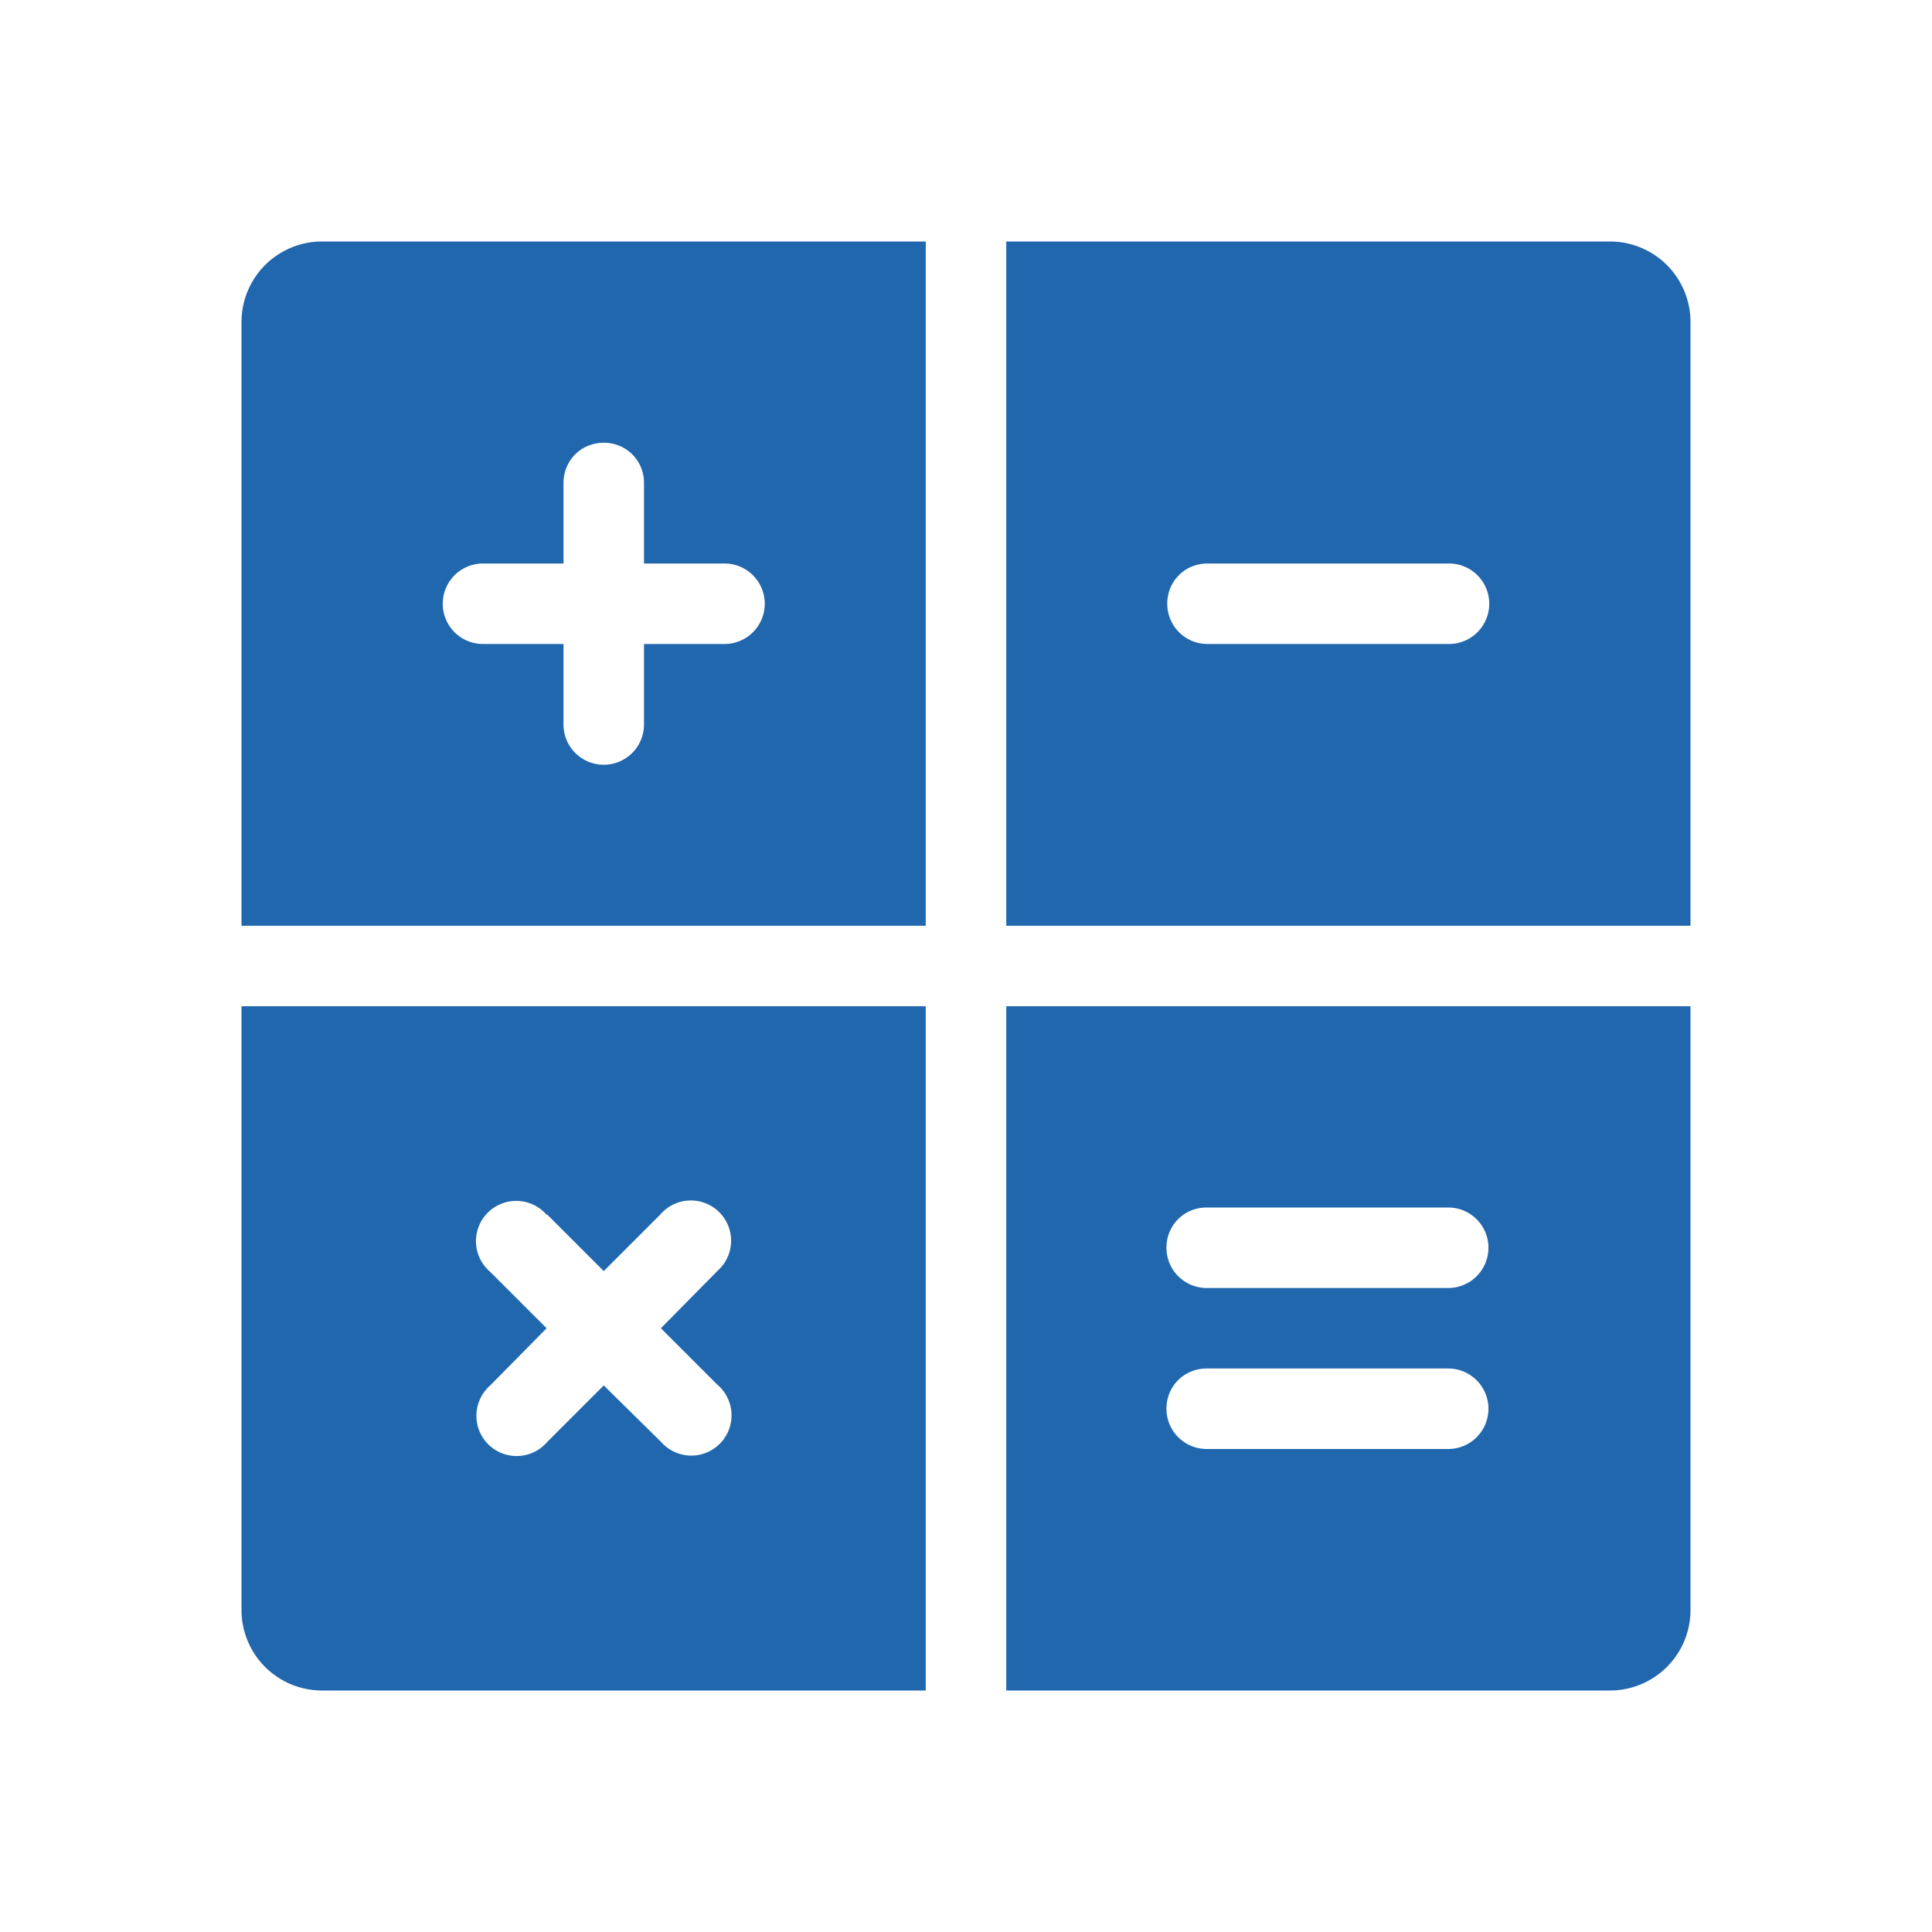
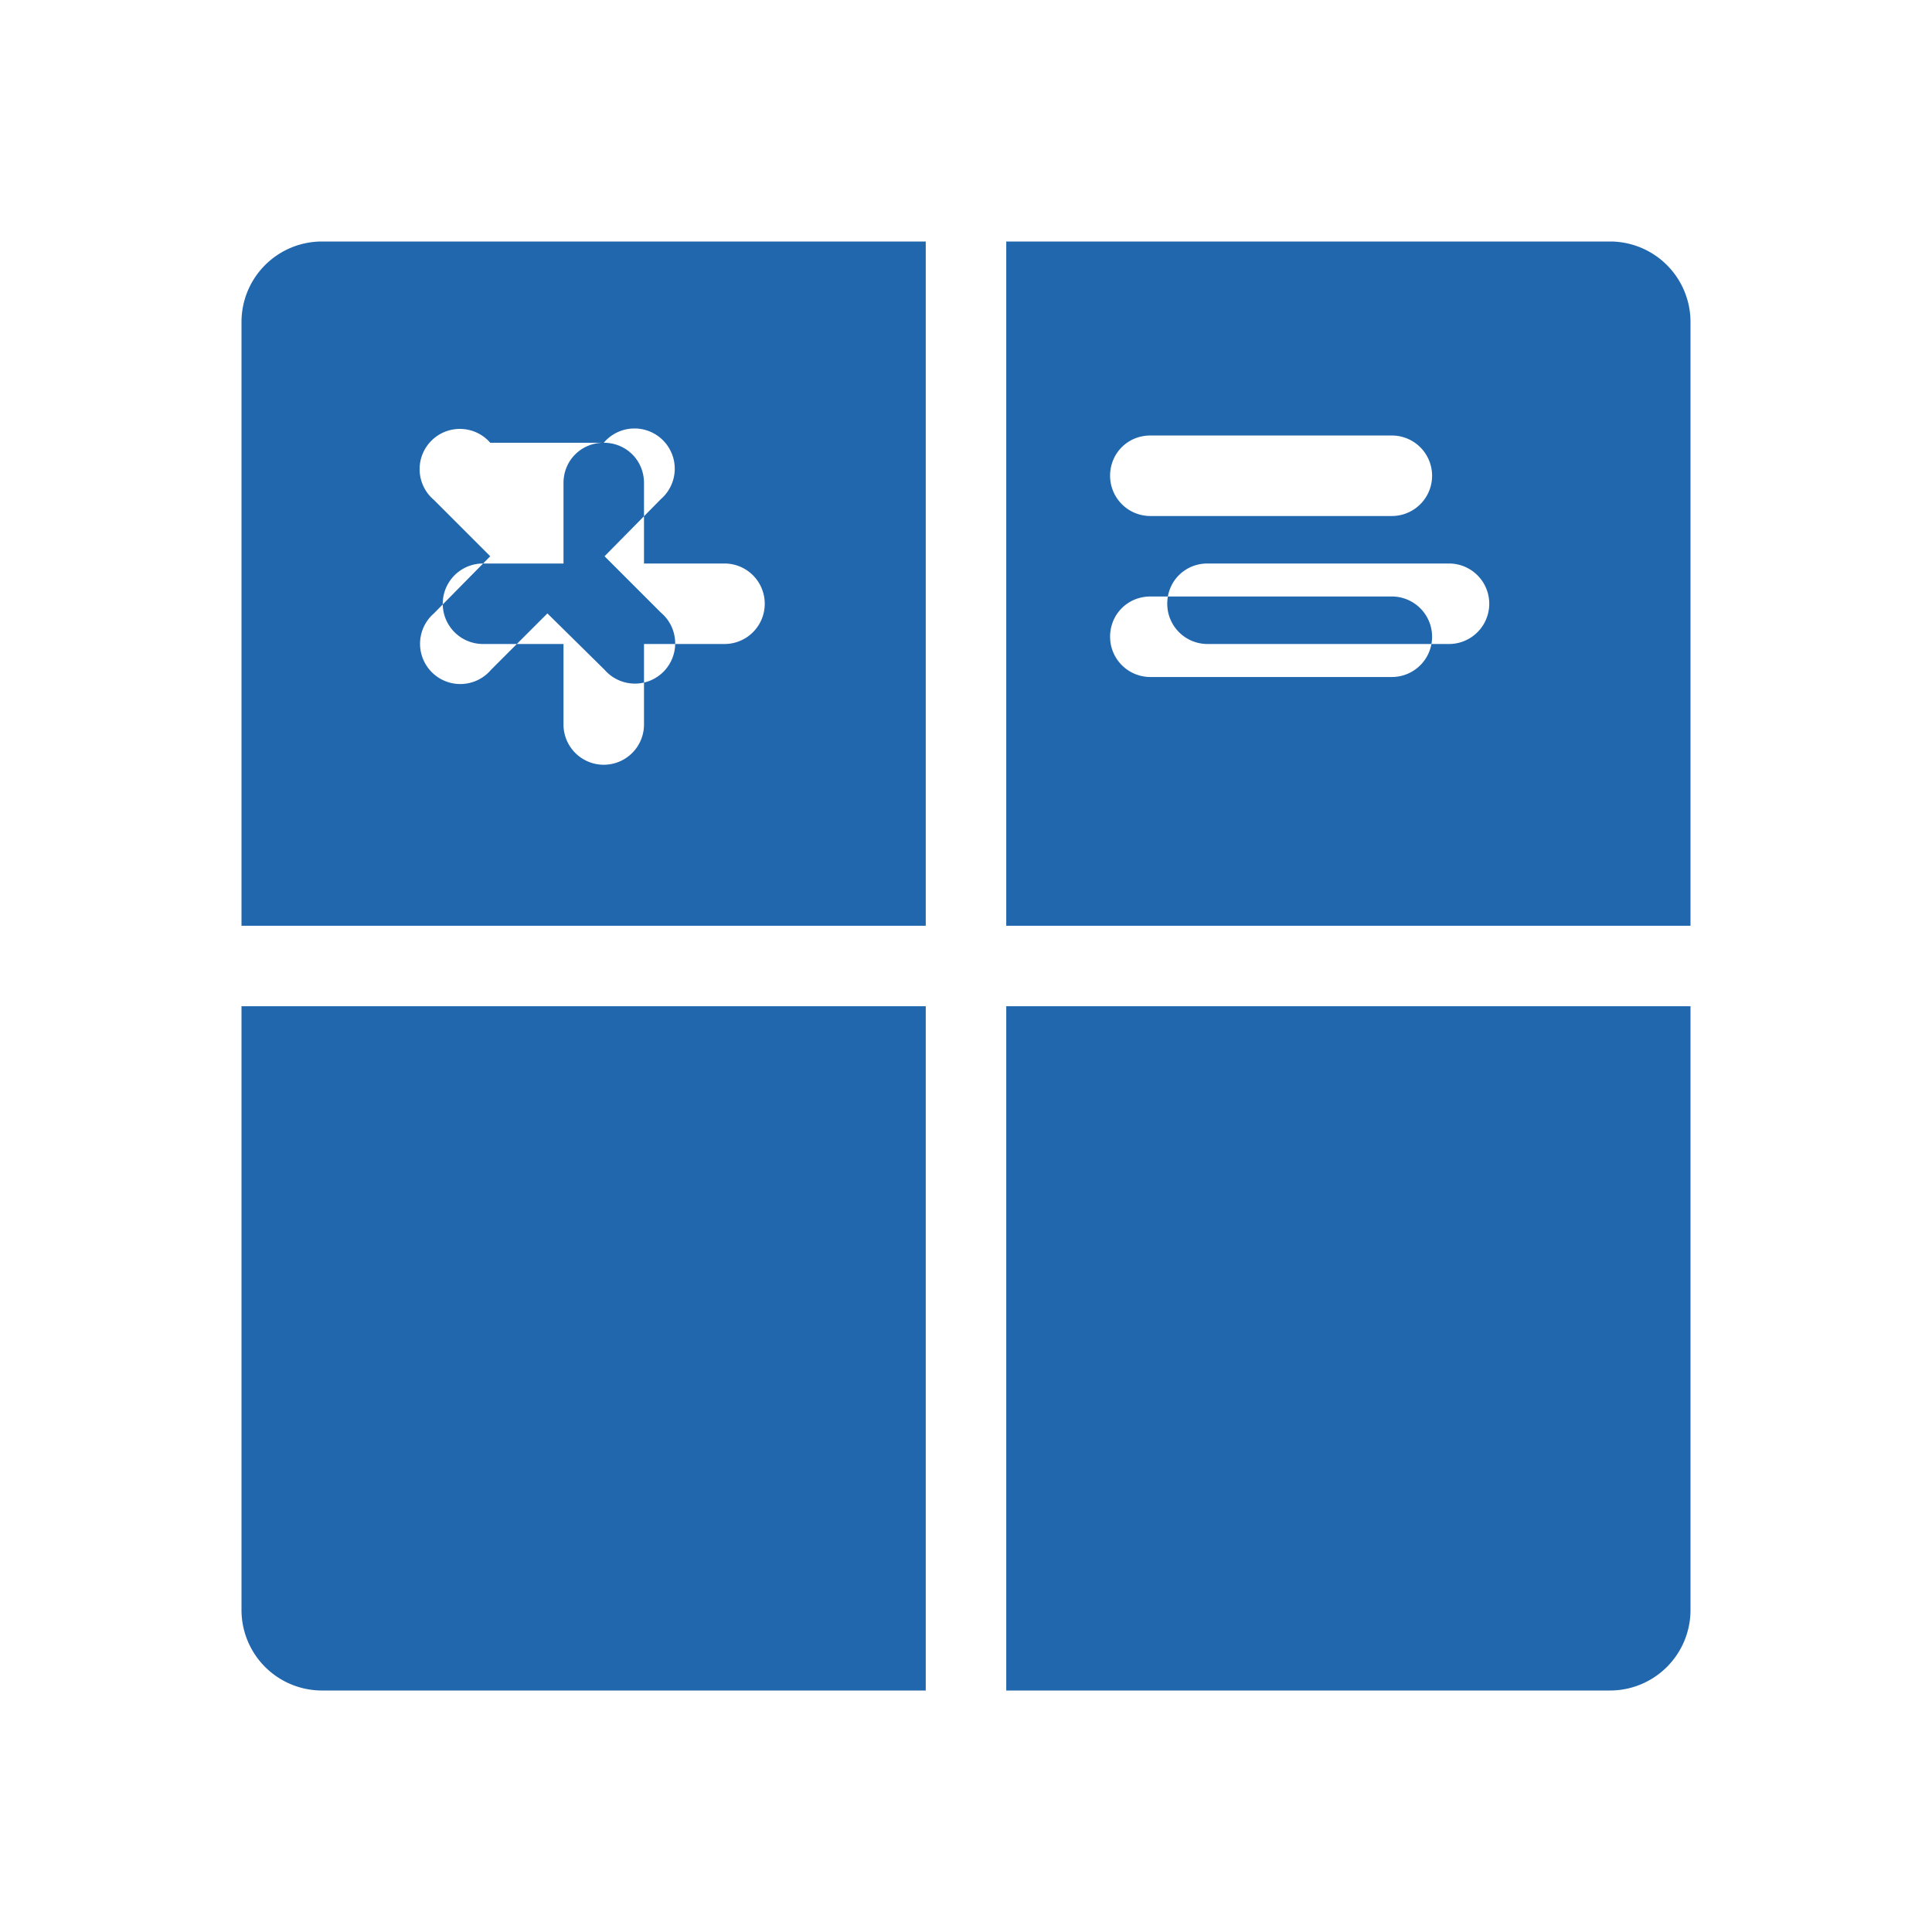
<svg xmlns="http://www.w3.org/2000/svg" width="24" height="24" fill="none">
-   <path fill="#2167ae" d="M4 3a1 1 0 0 0-1 1v7.5h8.5V3zm8.5 0v8.5H21V4a1 1 0 0 0-1-1zm8.5 9.5h-8.5V21H20a1 1 0 0 0 1-1zM11.5 21v-8.5H3V20a1 1 0 0 0 1 1zm3-13.5c0-.28.22-.5.5-.5h3a.5.5 0 0 1 0 1h-3a.5.5 0 0 1-.5-.5m-7-2c.28 0 .5.22.5.5v1h1a.5.5 0 0 1 0 1H8v1a.5.5 0 0 1-1 0V8H6a.5.5 0 0 1 0-1h1V6c0-.28.22-.5.5-.5m-.7 9.59.7.7.7-.7a.5.5 0 1 1 .71.7l-.7.71.7.7a.5.5 0 1 1-.7.71l-.71-.7-.7.7a.5.5 0 1 1-.71-.7l.7-.71-.7-.7a.5.5 0 1 1 .7-.71m7.7.41c0-.28.22-.5.5-.5h3a.5.5 0 0 1 0 1h-3a.5.5 0 0 1-.5-.5m0 2c0-.28.22-.5.5-.5h3a.5.5 0 0 1 0 1h-3a.5.5 0 0 1-.5-.5" />
+   <path fill="#2167ae" d="M4 3a1 1 0 0 0-1 1v7.5h8.5V3zm8.5 0v8.5H21V4a1 1 0 0 0-1-1zm8.5 9.5h-8.5V21H20a1 1 0 0 0 1-1zM11.5 21v-8.5H3V20a1 1 0 0 0 1 1zm3-13.5c0-.28.22-.5.5-.5h3a.5.5 0 0 1 0 1h-3a.5.5 0 0 1-.5-.5m-7-2c.28 0 .5.22.5.5v1h1a.5.5 0 0 1 0 1H8v1a.5.5 0 0 1-1 0V8H6a.5.5 0 0 1 0-1h1V6c0-.28.22-.5.5-.5a.5.5 0 1 1 .71.7l-.7.71.7.7a.5.5 0 1 1-.7.71l-.71-.7-.7.7a.5.5 0 1 1-.71-.7l.7-.71-.7-.7a.5.5 0 1 1 .7-.71m7.7.41c0-.28.22-.5.5-.5h3a.5.5 0 0 1 0 1h-3a.5.5 0 0 1-.5-.5m0 2c0-.28.22-.5.5-.5h3a.5.5 0 0 1 0 1h-3a.5.5 0 0 1-.5-.5" />
</svg>